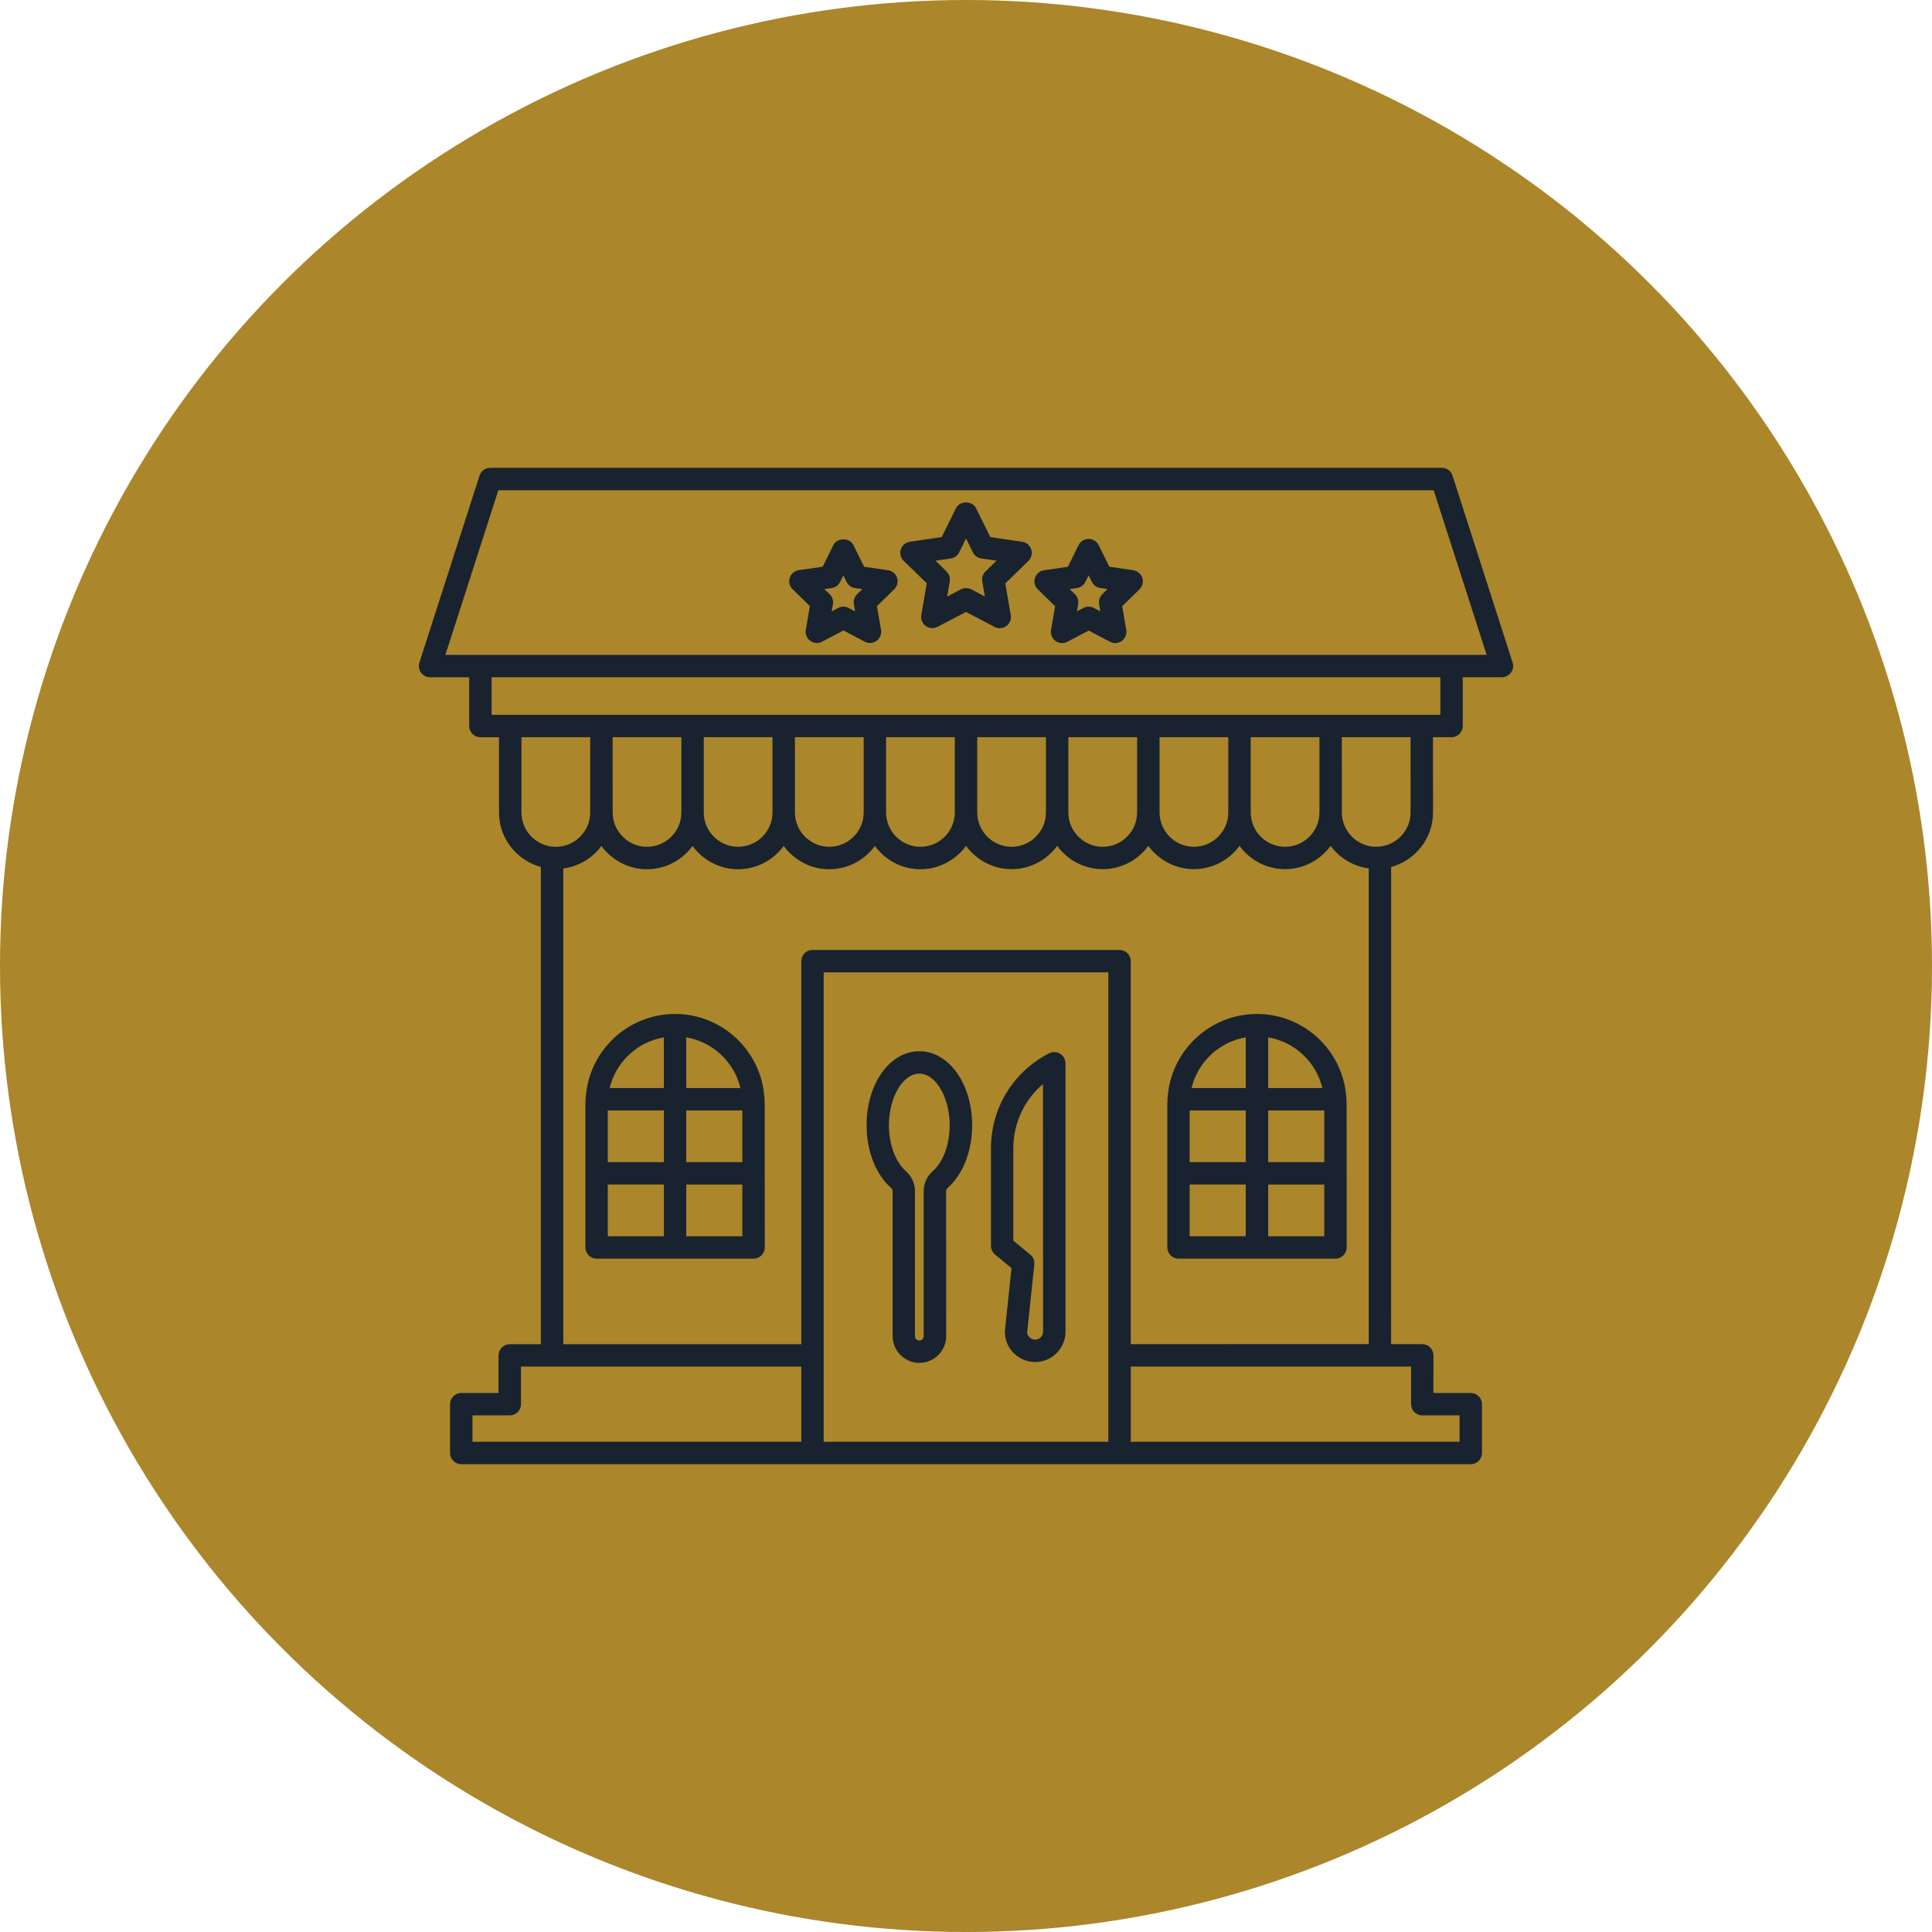
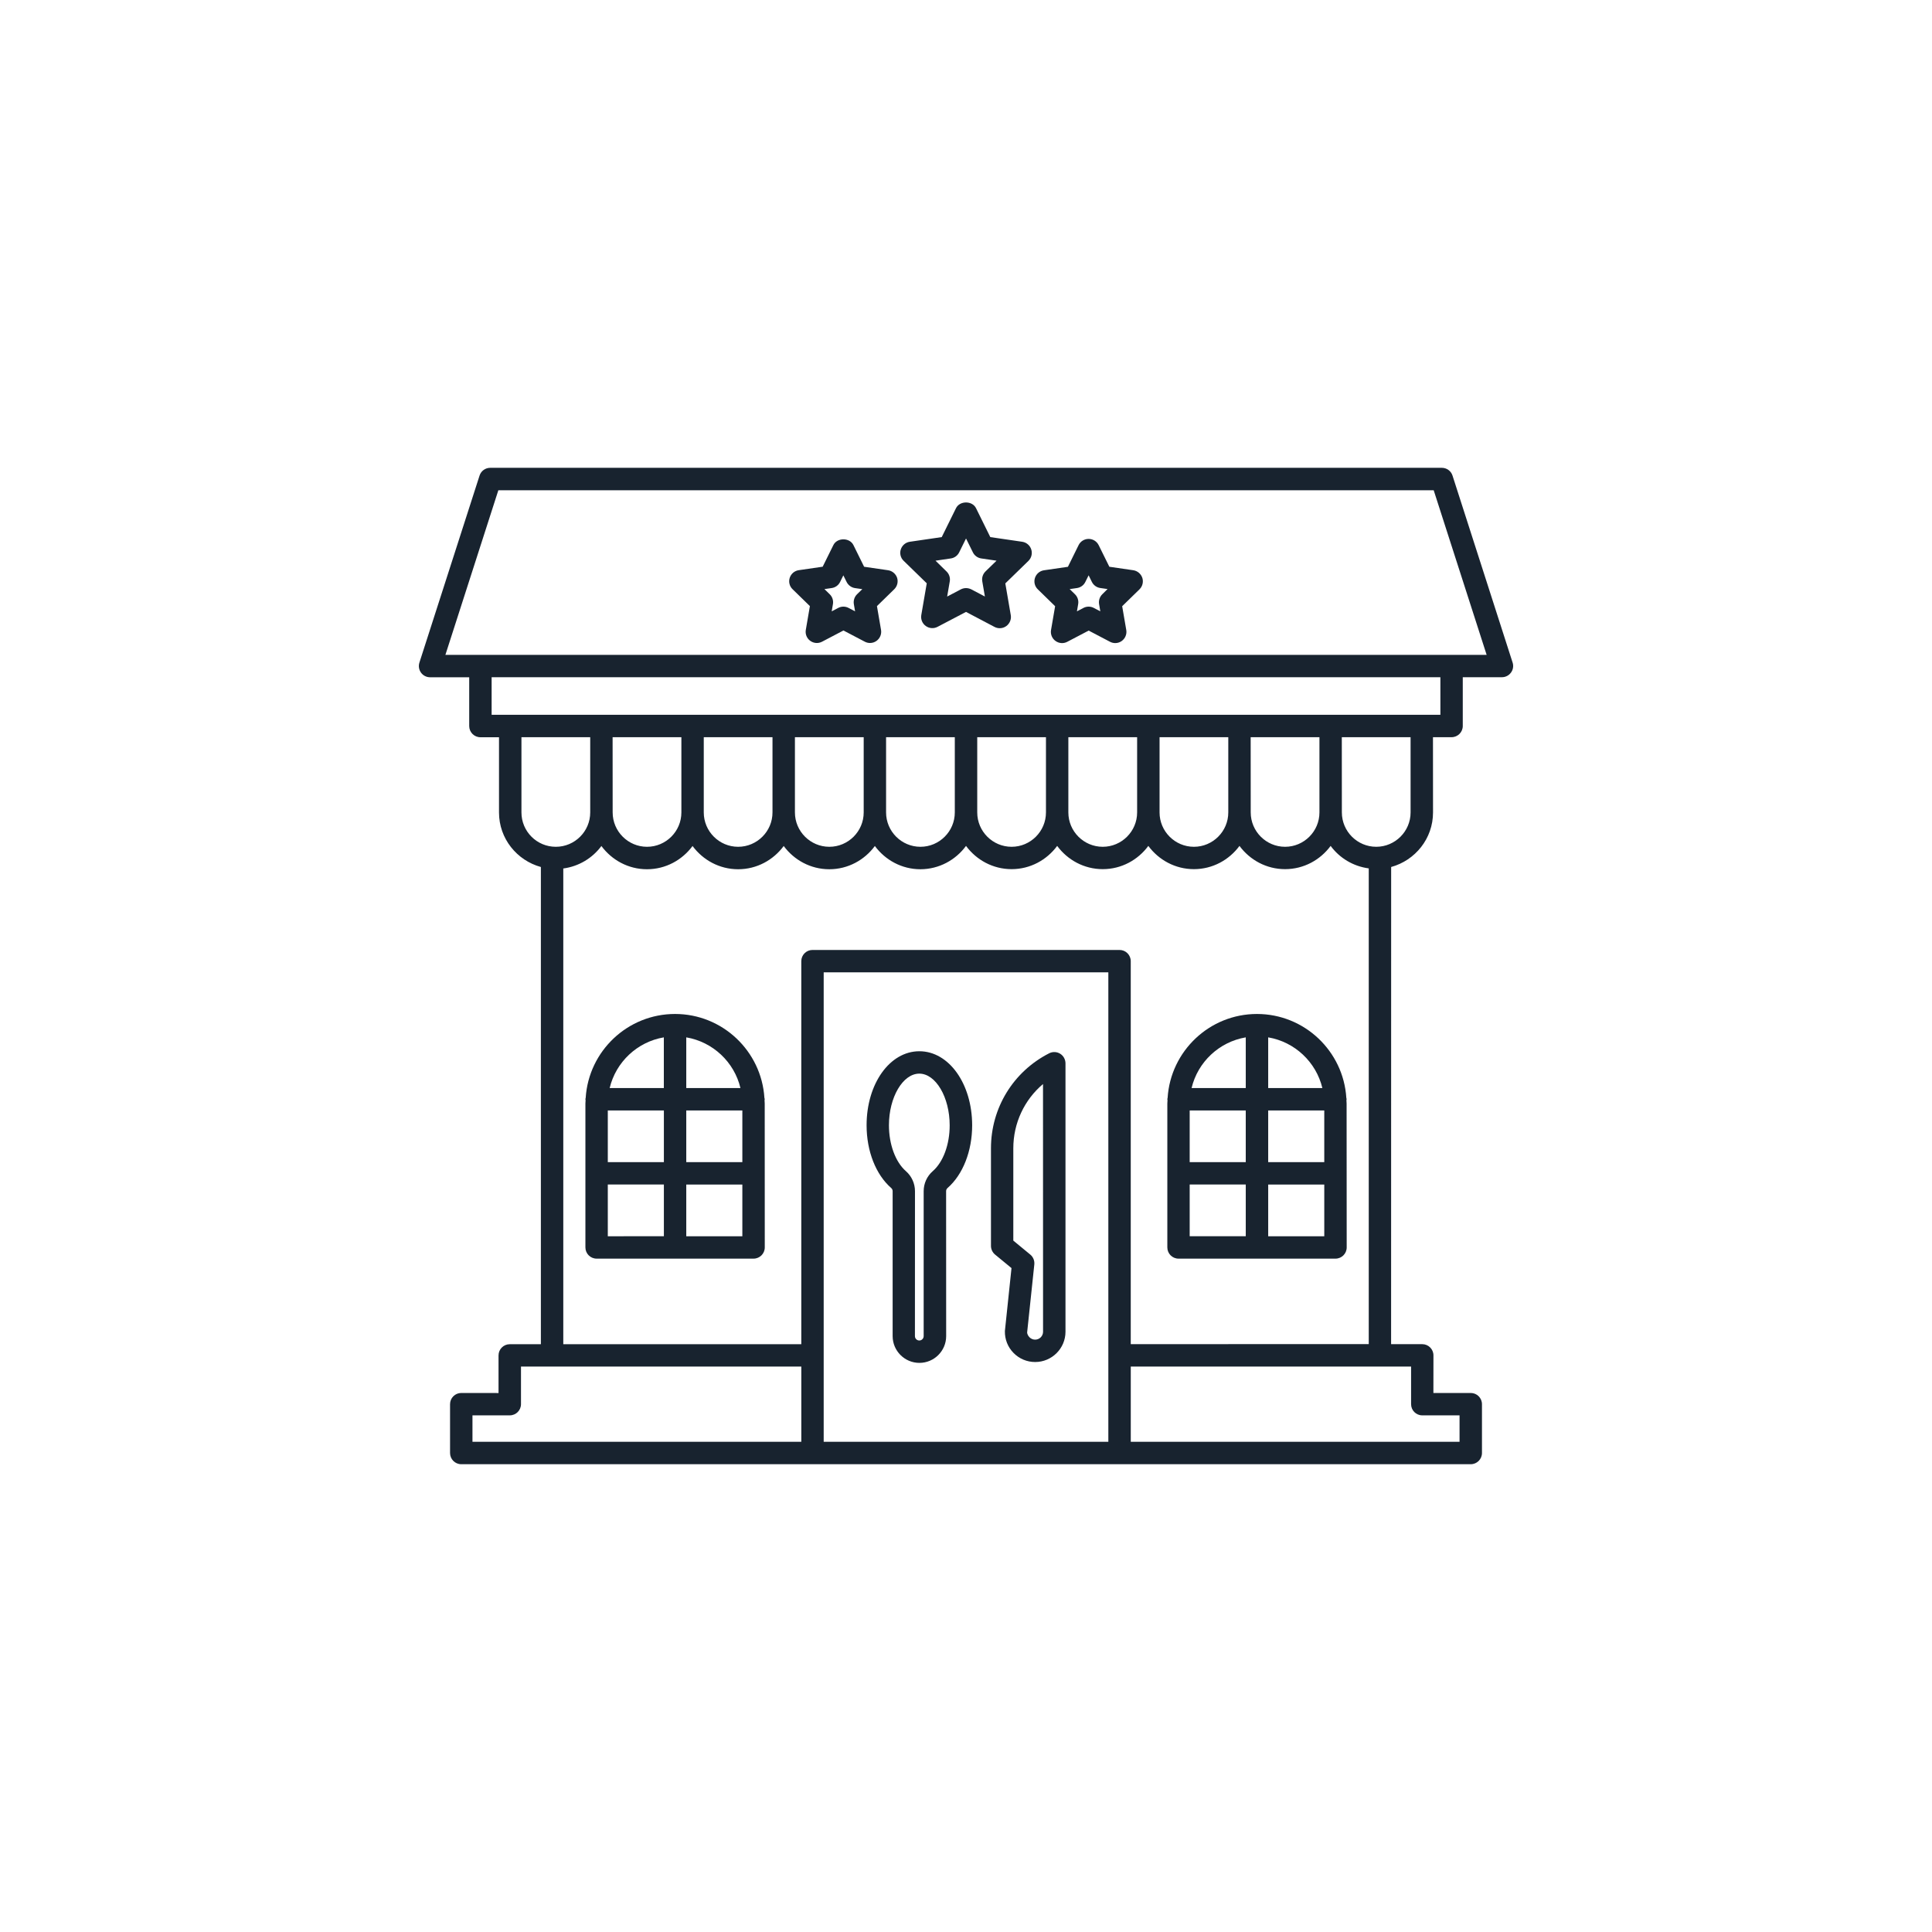
<svg xmlns="http://www.w3.org/2000/svg" width="1200pt" height="1200pt" version="1.1" viewBox="0 0 1200 1200">
-   <path d="m1200 600c0 214.36-114.36 412.44-300 519.62-185.64 107.18-414.36 107.18-600 0-185.64-107.18-300-305.26-300-519.62s114.36-412.44 300-519.62c185.64-107.18 414.36-107.18 600 0 185.64 107.18 300 305.26 300 519.62z" fill="#ab862a" />
  <path d="m939.52 411.57-37.344-116.19c-0.914-2.863-3.602-4.812-6.613-4.812h-591.08c-3.012 0-5.699 1.949-6.613 4.812l-37.371 116.19c-0.68 2.125-0.297 4.43 1.004 6.231 1.301 1.801 3.394 2.863 5.609 2.863h24.324v30.289c0 3.836 3.102 6.965 6.965 6.965h11.543v46.73c0 16.207 11.07 29.758 26.008 33.859v296.41h-19.336c-3.836 0-6.965 3.102-6.965 6.965v23.352l-23.145-0.031c-3.836 0-6.965 3.102-6.965 6.965v30.316c0 3.836 3.102 6.965 6.965 6.965h627.01c3.836 0 6.965-3.102 6.965-6.965v-30.316c0-3.836-3.102-6.965-6.965-6.965h-23.203l0.031-23.352c0-3.836-3.102-6.965-6.965-6.965h-19.336l0.031-296.38c14.938-4.102 26.008-17.652 26.008-33.859l-0.031-46.762h11.543c3.836 0 6.965-3.102 6.965-6.965v-30.289h24.324c2.215 0 4.309-1.062 5.609-2.863 1.328-1.77 1.711-4.074 1.035-6.199zm-615.64 93.043v-46.73h42.715v46.73c0 11.777-9.594 21.344-21.344 21.344-11.809 0.031-21.371-9.562-21.371-21.344zm99.34-46.73v46.73c0 11.777-9.594 21.344-21.344 21.344-11.777 0-21.344-9.594-21.344-21.344l-0.031-46.73zm56.59 0v46.73c0 11.777-9.594 21.344-21.344 21.344-11.777 0-21.344-9.594-21.344-21.344v-46.73zm56.648 0v46.73c0 11.777-9.594 21.344-21.344 21.344-11.777 0-21.371-9.594-21.371-21.344v-46.73zm56.59 0v46.73c0 11.777-9.594 21.344-21.344 21.344-11.777 0-21.344-9.594-21.344-21.344v-46.73zm56.621 0v46.73c0 11.777-9.594 21.344-21.344 21.344-11.777 0-21.344-9.594-21.344-21.344v-46.73zm56.621 0v46.73c0 11.777-9.594 21.344-21.371 21.344s-21.344-9.594-21.344-21.344v-46.73zm56.621 0v46.73c0 11.777-9.594 21.344-21.344 21.344-11.777 0-21.344-9.594-21.344-21.344v-46.73zm56.621 0v46.73c0 11.777-9.594 21.344-21.344 21.344-11.777 0-21.344-9.594-21.344-21.344l-0.031-46.73zm-526.07 421.22h23.172c3.836 0 6.965-3.102 6.965-6.965v-23.352h174.11v46.73h-204.25zm218.15 16.414v-291.57h176.8v291.57zm371.77-16.414h23.172v16.414h-204.21v-46.73h174.11v23.352c0 3.867 3.102 6.965 6.938 6.965zm-181.05-44.223v-237.88c0-3.836-3.102-6.965-6.965-6.965h-190.7c-3.836 0-6.965 3.102-6.965 6.965v237.9h-147.83v-295.47c9.684-1.301 18.125-6.465 23.676-13.965 6.434 8.707 16.68 14.438 28.309 14.438 11.633 0 21.875-5.727 28.309-14.438 6.434 8.707 16.68 14.438 28.309 14.438 11.633 0 21.875-5.727 28.309-14.438 6.434 8.707 16.68 14.438 28.309 14.438 11.633 0 21.875-5.727 28.309-14.438 6.434 8.707 16.68 14.438 28.309 14.438 11.633-0.031 21.875-5.758 28.309-14.496 6.434 8.707 16.68 14.438 28.309 14.438 11.633 0 21.875-5.727 28.309-14.438 6.434 8.707 16.68 14.438 28.309 14.438 11.633 0 21.875-5.727 28.309-14.438 6.434 8.707 16.68 14.438 28.309 14.438 11.633 0 21.875-5.727 28.309-14.438 6.434 8.707 16.68 14.438 28.309 14.438 11.633 0 21.875-5.727 28.309-14.438 5.551 7.527 13.965 12.664 23.676 13.965v295.47zm173.81-330.27c0 11.777-9.594 21.344-21.344 21.344-11.777 0-21.344-9.594-21.344-21.344l-0.031-46.73h42.715zm18.508-60.633h-589.29v-23.352h589.29zm6.965-37.227h-624.97l32.887-102.25h580.96l32.887 102.25zm-426.83 275.12c-1.859-29.02-26.008-52.074-55.5-52.074-29.492 0-53.637 23.055-55.5 52.074-0.031 0.297-0.176 0.59-0.176 0.914 0 0.207 0.09 0.355 0.117 0.531-0.031 0.707-0.117 1.418-0.117 2.156v89.324c0 3.836 3.102 6.965 6.965 6.965h97.473c3.836 0 6.965-3.102 6.965-6.965l-0.031-89.324c0-0.738-0.09-1.445-0.117-2.156 0.031-0.176 0.117-0.355 0.117-0.531 0-0.324-0.148-0.59-0.207-0.914zm-97.27 7.852h34.832v32.09h-34.832zm48.738 0h34.832v32.09h-34.832zm33.652-13.902h-33.652v-31.5c16.531 2.805 29.816 15.32 33.652 31.5zm-47.586-31.5v31.5h-33.652c3.867-16.176 17.121-28.695 33.652-31.5zm-34.805 91.395h34.832v32.117l-34.832 0.031zm48.738 32.148v-32.117h34.832v32.117zm410.15-85.078c0-0.324-0.148-0.59-0.176-0.914-1.859-29.02-26.008-52.074-55.5-52.074-29.492 0-53.637 23.055-55.5 52.074-0.031 0.297-0.176 0.59-0.176 0.914 0 0.207 0.09 0.355 0.117 0.531-0.031 0.707-0.117 1.418-0.117 2.156v89.324c0 3.836 3.102 6.965 6.965 6.965h97.473c3.836 0 6.965-3.102 6.965-6.965l-0.059-89.324c0-0.738-0.09-1.445-0.117-2.156 0.031-0.176 0.117-0.355 0.117-0.531zm-97.473 6.938h34.832v32.09h-34.832zm48.766 0h34.832v32.09h-34.832zm33.652-13.902h-33.652v-31.5c16.531 2.805 29.785 15.32 33.652 31.5zm-47.586-31.5v31.5h-33.652c3.836-16.176 17.121-28.695 33.652-31.5zm-34.832 91.395h34.832v32.117h-34.832zm48.766 32.148v-32.117h34.832v32.117zm-129.24-113.39c-2.066-1.27-4.633-1.359-6.789-0.266-22.316 11.363-36.164 33.977-36.164 59.012v60.633c0 2.066 0.945 4.043 2.539 5.371l10.215 8.414-4.102 39.086c-0.117 5.106 1.77 9.949 5.344 13.578 3.57 3.66 8.355 5.668 13.461 5.668 10.363 0 18.832-8.441 18.832-18.805v-166.76c-0.031-2.422-1.27-4.664-3.336-5.934zm-10.598 172.7c0 2.715-2.215 4.898-4.93 4.898-1.328 0-2.566-0.531-3.512-1.477-0.945-0.945-1.445-2.215-1.445-2.981l4.457-42.242c0.234-2.332-0.68-4.606-2.481-6.109l-10.566-8.707v-57.328c0-15.645 6.848-30.109 18.449-39.91zm-76.84-174.23c-18.391 0-32.766 20.191-32.766 45.961 0 16.059 5.699 30.613 15.293 38.996 0.562 0.5 0.887 1.18 0.887 1.949v90.035c0 9.152 7.469 16.621 16.621 16.621 9.152 0 16.621-7.438 16.621-16.621l-0.031-90.035c0-0.766 0.324-1.445 0.887-1.949 9.562-8.355 15.293-22.938 15.293-38.996-0.031-25.77-14.438-45.961-32.797-45.961zm8.324 74.48c-3.57 3.129-5.637 7.644-5.637 12.426v90.035c0 1.477-1.211 2.715-2.715 2.715-1.504 0-2.715-1.211-2.715-2.715l0.031-90.035c0-4.754-2.066-9.301-5.637-12.426-6.496-5.699-10.539-16.621-10.539-28.516 0-17.387 8.648-32.059 18.863-32.059 10.215 0 18.863 14.672 18.863 32.059 0.031 11.926-4.016 22.848-10.508 28.516zm55.559-390.93-19.809-2.894-8.855-17.949c-2.332-4.754-10.125-4.754-12.457 0l-8.855 17.949-19.809 2.894c-2.629 0.383-4.781 2.215-5.609 4.723s-0.148 5.285 1.77 7.113l14.348 13.965-3.394 19.719c-0.441 2.598 0.621 5.254 2.773 6.789 2.156 1.566 4.988 1.77 7.32 0.531l17.684-9.27 17.711 9.328c1.035 0.531 2.125 0.797 3.246 0.797 1.445 0 2.863-0.441 4.074-1.328 2.125-1.566 3.219-4.191 2.773-6.789l-3.394-19.719 14.348-13.965c1.891-1.859 2.566-4.606 1.77-7.113-0.828-2.566-3.012-4.398-5.637-4.781zm-22.789 18.422c-1.625 1.594-2.391 3.898-2.008 6.141l1.625 9.445-8.473-4.457c-1.035-0.5-2.125-0.766-3.246-0.766-1.121 0-2.215 0.266-3.246 0.797l-8.473 4.457 1.625-9.445c0.383-2.242-0.355-4.547-2.008-6.141l-6.848-6.699 9.477-1.387c2.273-0.324 4.223-1.742 5.227-3.809l4.25-8.59 4.25 8.59c1.004 2.066 2.981 3.484 5.227 3.809l9.477 1.387zm-60.547-0.738-14.848-2.156-6.641-13.461c-2.332-4.754-10.125-4.754-12.457 0l-6.641 13.43-14.848 2.156c-2.629 0.383-4.781 2.215-5.609 4.723-0.828 2.508-0.148 5.285 1.77 7.113l10.746 10.48-2.539 14.789c-0.441 2.598 0.621 5.254 2.773 6.789 2.156 1.566 4.988 1.77 7.32 0.531l13.285-6.965 13.285 6.965c1.004 0.531 2.125 0.797 3.219 0.797 1.445 0 2.863-0.441 4.074-1.328 2.125-1.566 3.219-4.191 2.773-6.789l-2.539-14.789 10.746-10.48c1.891-1.859 2.566-4.606 1.77-7.113-0.855-2.481-3.012-4.309-5.637-4.695zm-19.219 14.906c-1.625 1.594-2.391 3.898-2.008 6.141l0.766 4.488-4.043-2.125c-1.004-0.531-2.125-0.797-3.219-0.797-1.121 0-2.215 0.266-3.219 0.797l-4.043 2.125 0.766-4.488c0.383-2.242-0.355-4.547-2.008-6.141l-3.277-3.188 4.516-0.648c2.273-0.324 4.223-1.742 5.227-3.809l2.008-4.074 2.035 4.102c1.004 2.035 2.981 3.484 5.227 3.809l4.516 0.648zm171.54-14.906-14.848-2.156-6.641-13.43c-1.18-2.363-3.57-3.867-6.231-3.867-2.656 0-5.078 1.504-6.231 3.867l-6.641 13.461-14.848 2.156c-2.629 0.383-4.781 2.215-5.609 4.723-0.828 2.508-0.148 5.285 1.77 7.113l10.746 10.48-2.539 14.789c-0.441 2.598 0.621 5.254 2.773 6.789 2.156 1.566 4.988 1.77 7.32 0.531l13.285-6.965 13.285 6.965c1.004 0.531 2.125 0.797 3.219 0.797 1.445 0 2.863-0.441 4.074-1.328 2.125-1.566 3.219-4.191 2.773-6.789l-2.539-14.789 10.746-10.48c1.891-1.859 2.566-4.606 1.77-7.113-0.855-2.539-3.039-4.367-5.637-4.754zm-19.219 14.906c-1.625 1.594-2.391 3.898-2.008 6.141l0.766 4.488-4.043-2.125c-1.004-0.531-2.125-0.797-3.219-0.797-1.121 0-2.215 0.266-3.219 0.797l-4.043 2.125 0.766-4.488c0.383-2.242-0.355-4.547-2.008-6.141l-3.277-3.188 4.516-0.648c2.273-0.324 4.223-1.742 5.227-3.809l2.035-4.102 2.008 4.074c1.004 2.066 2.981 3.484 5.227 3.809l4.516 0.648z" fill="#18232f" />
</svg>